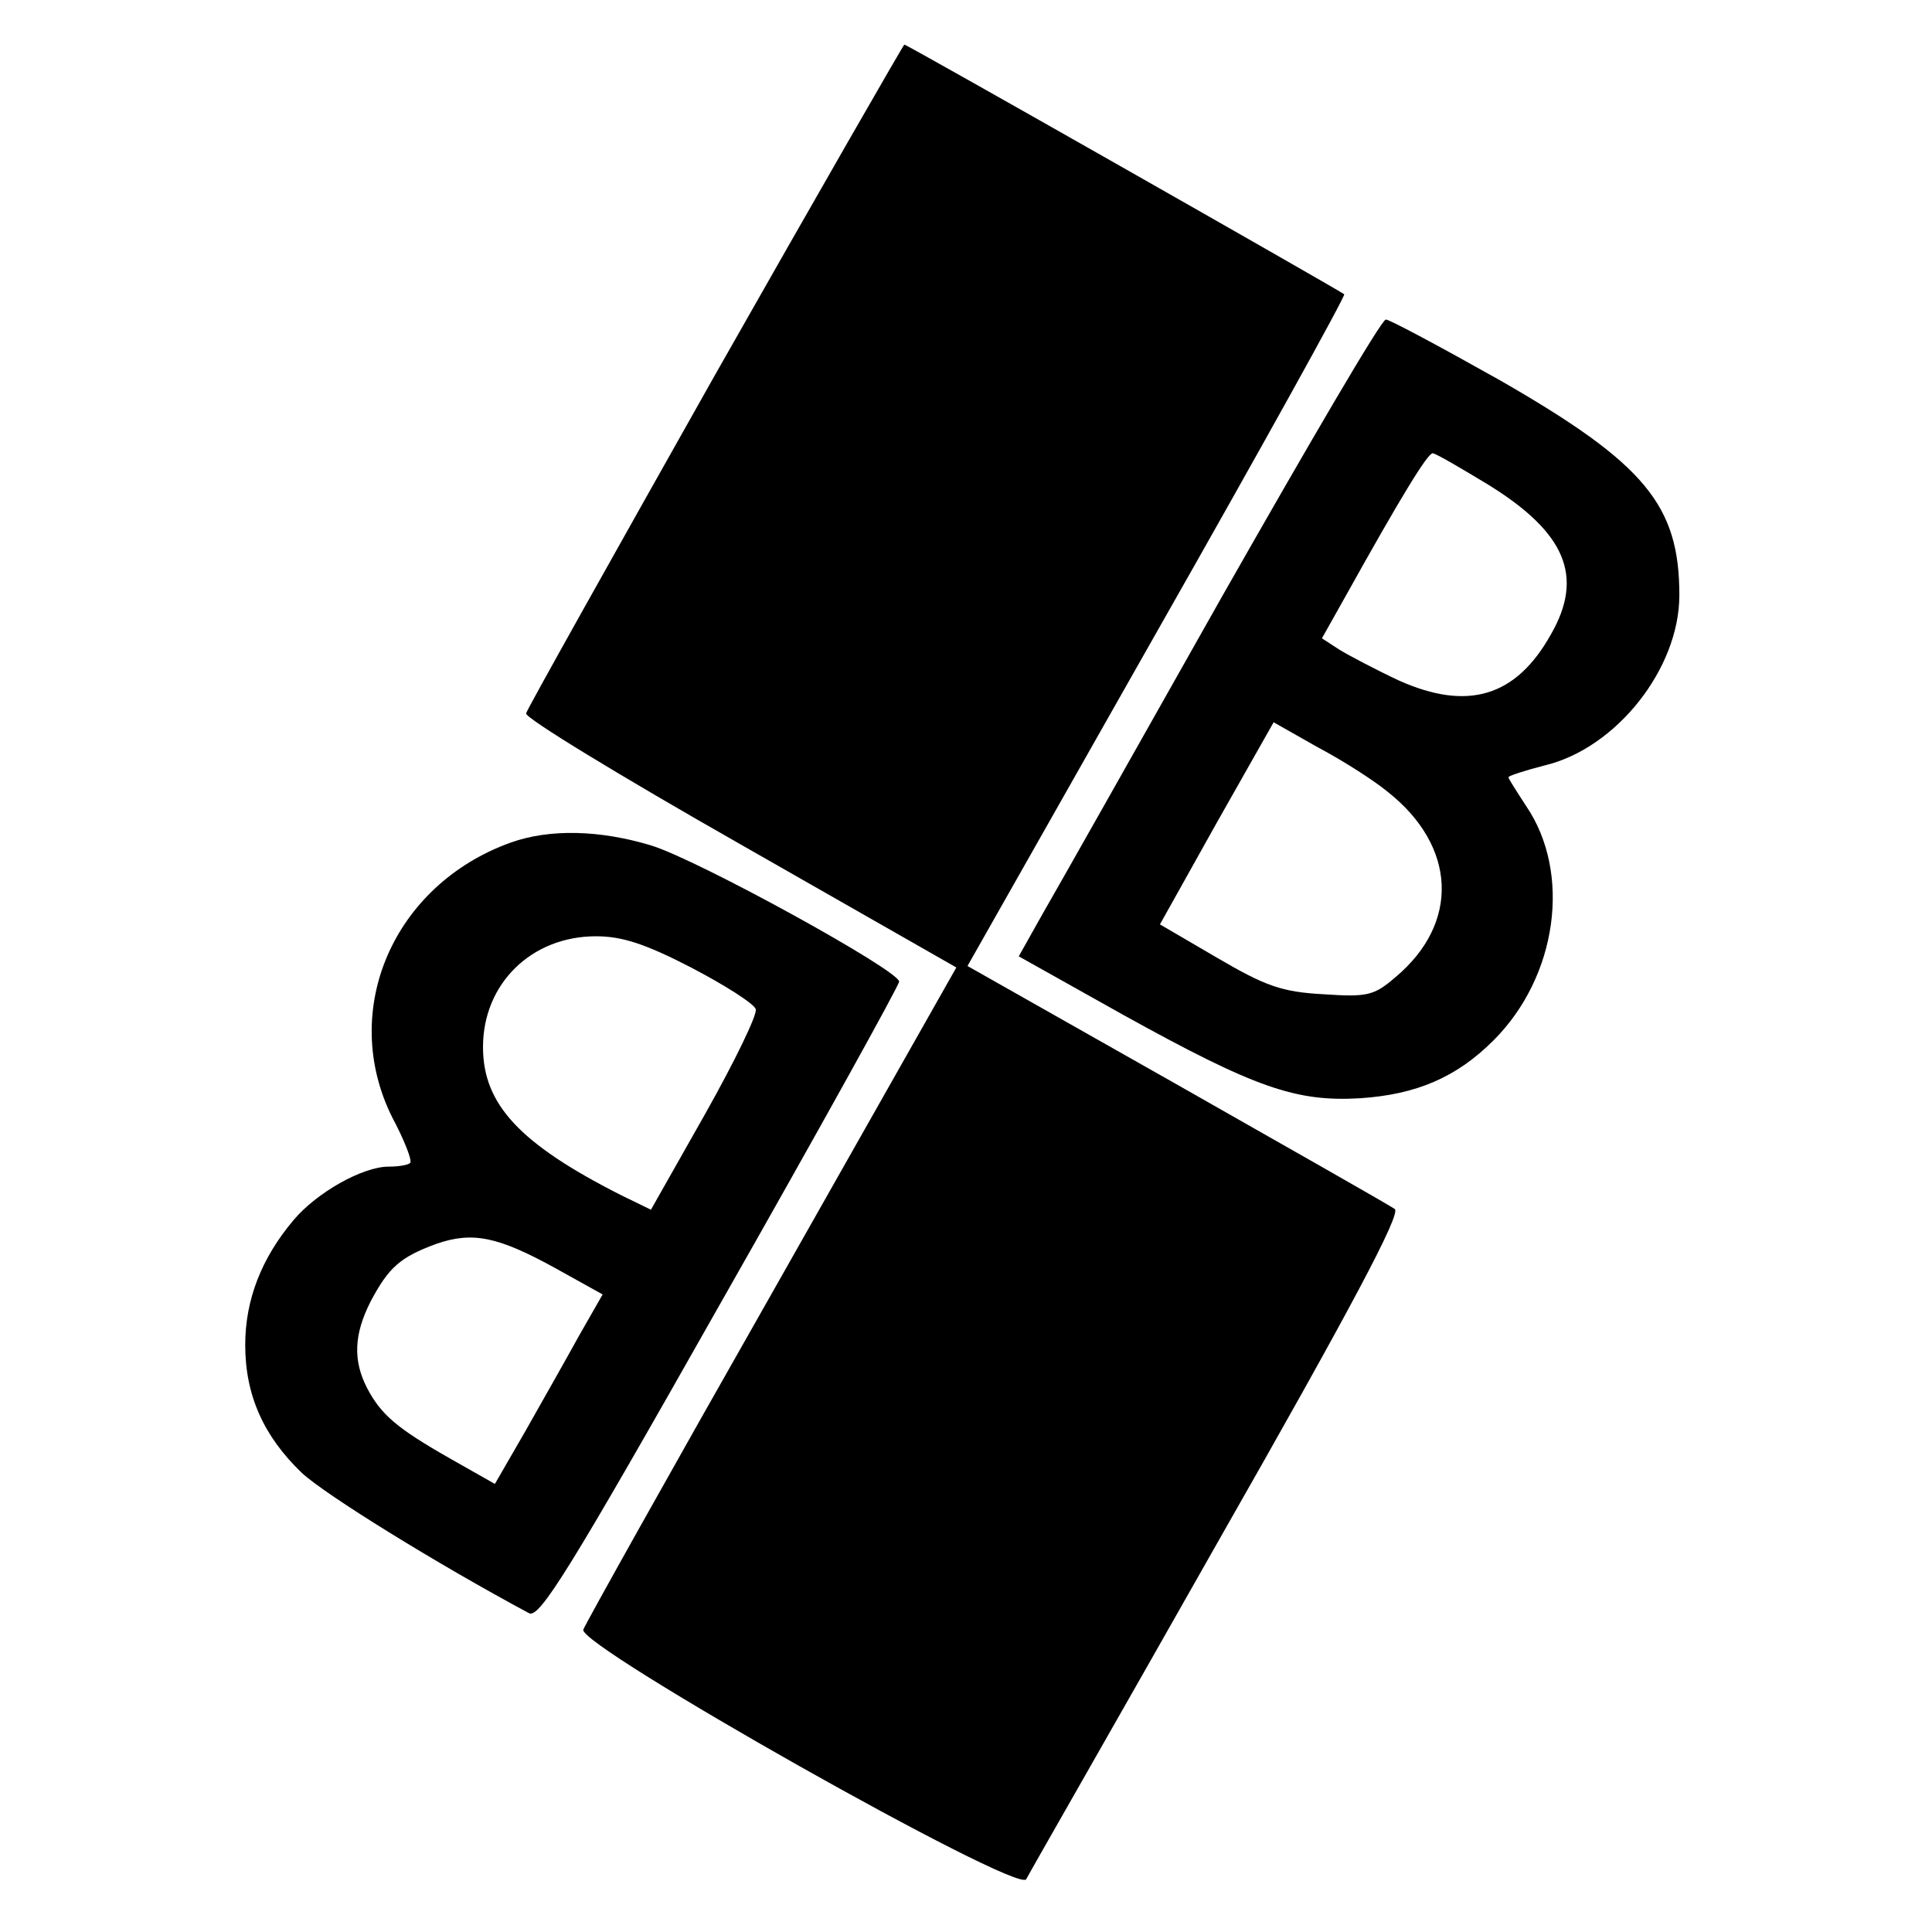
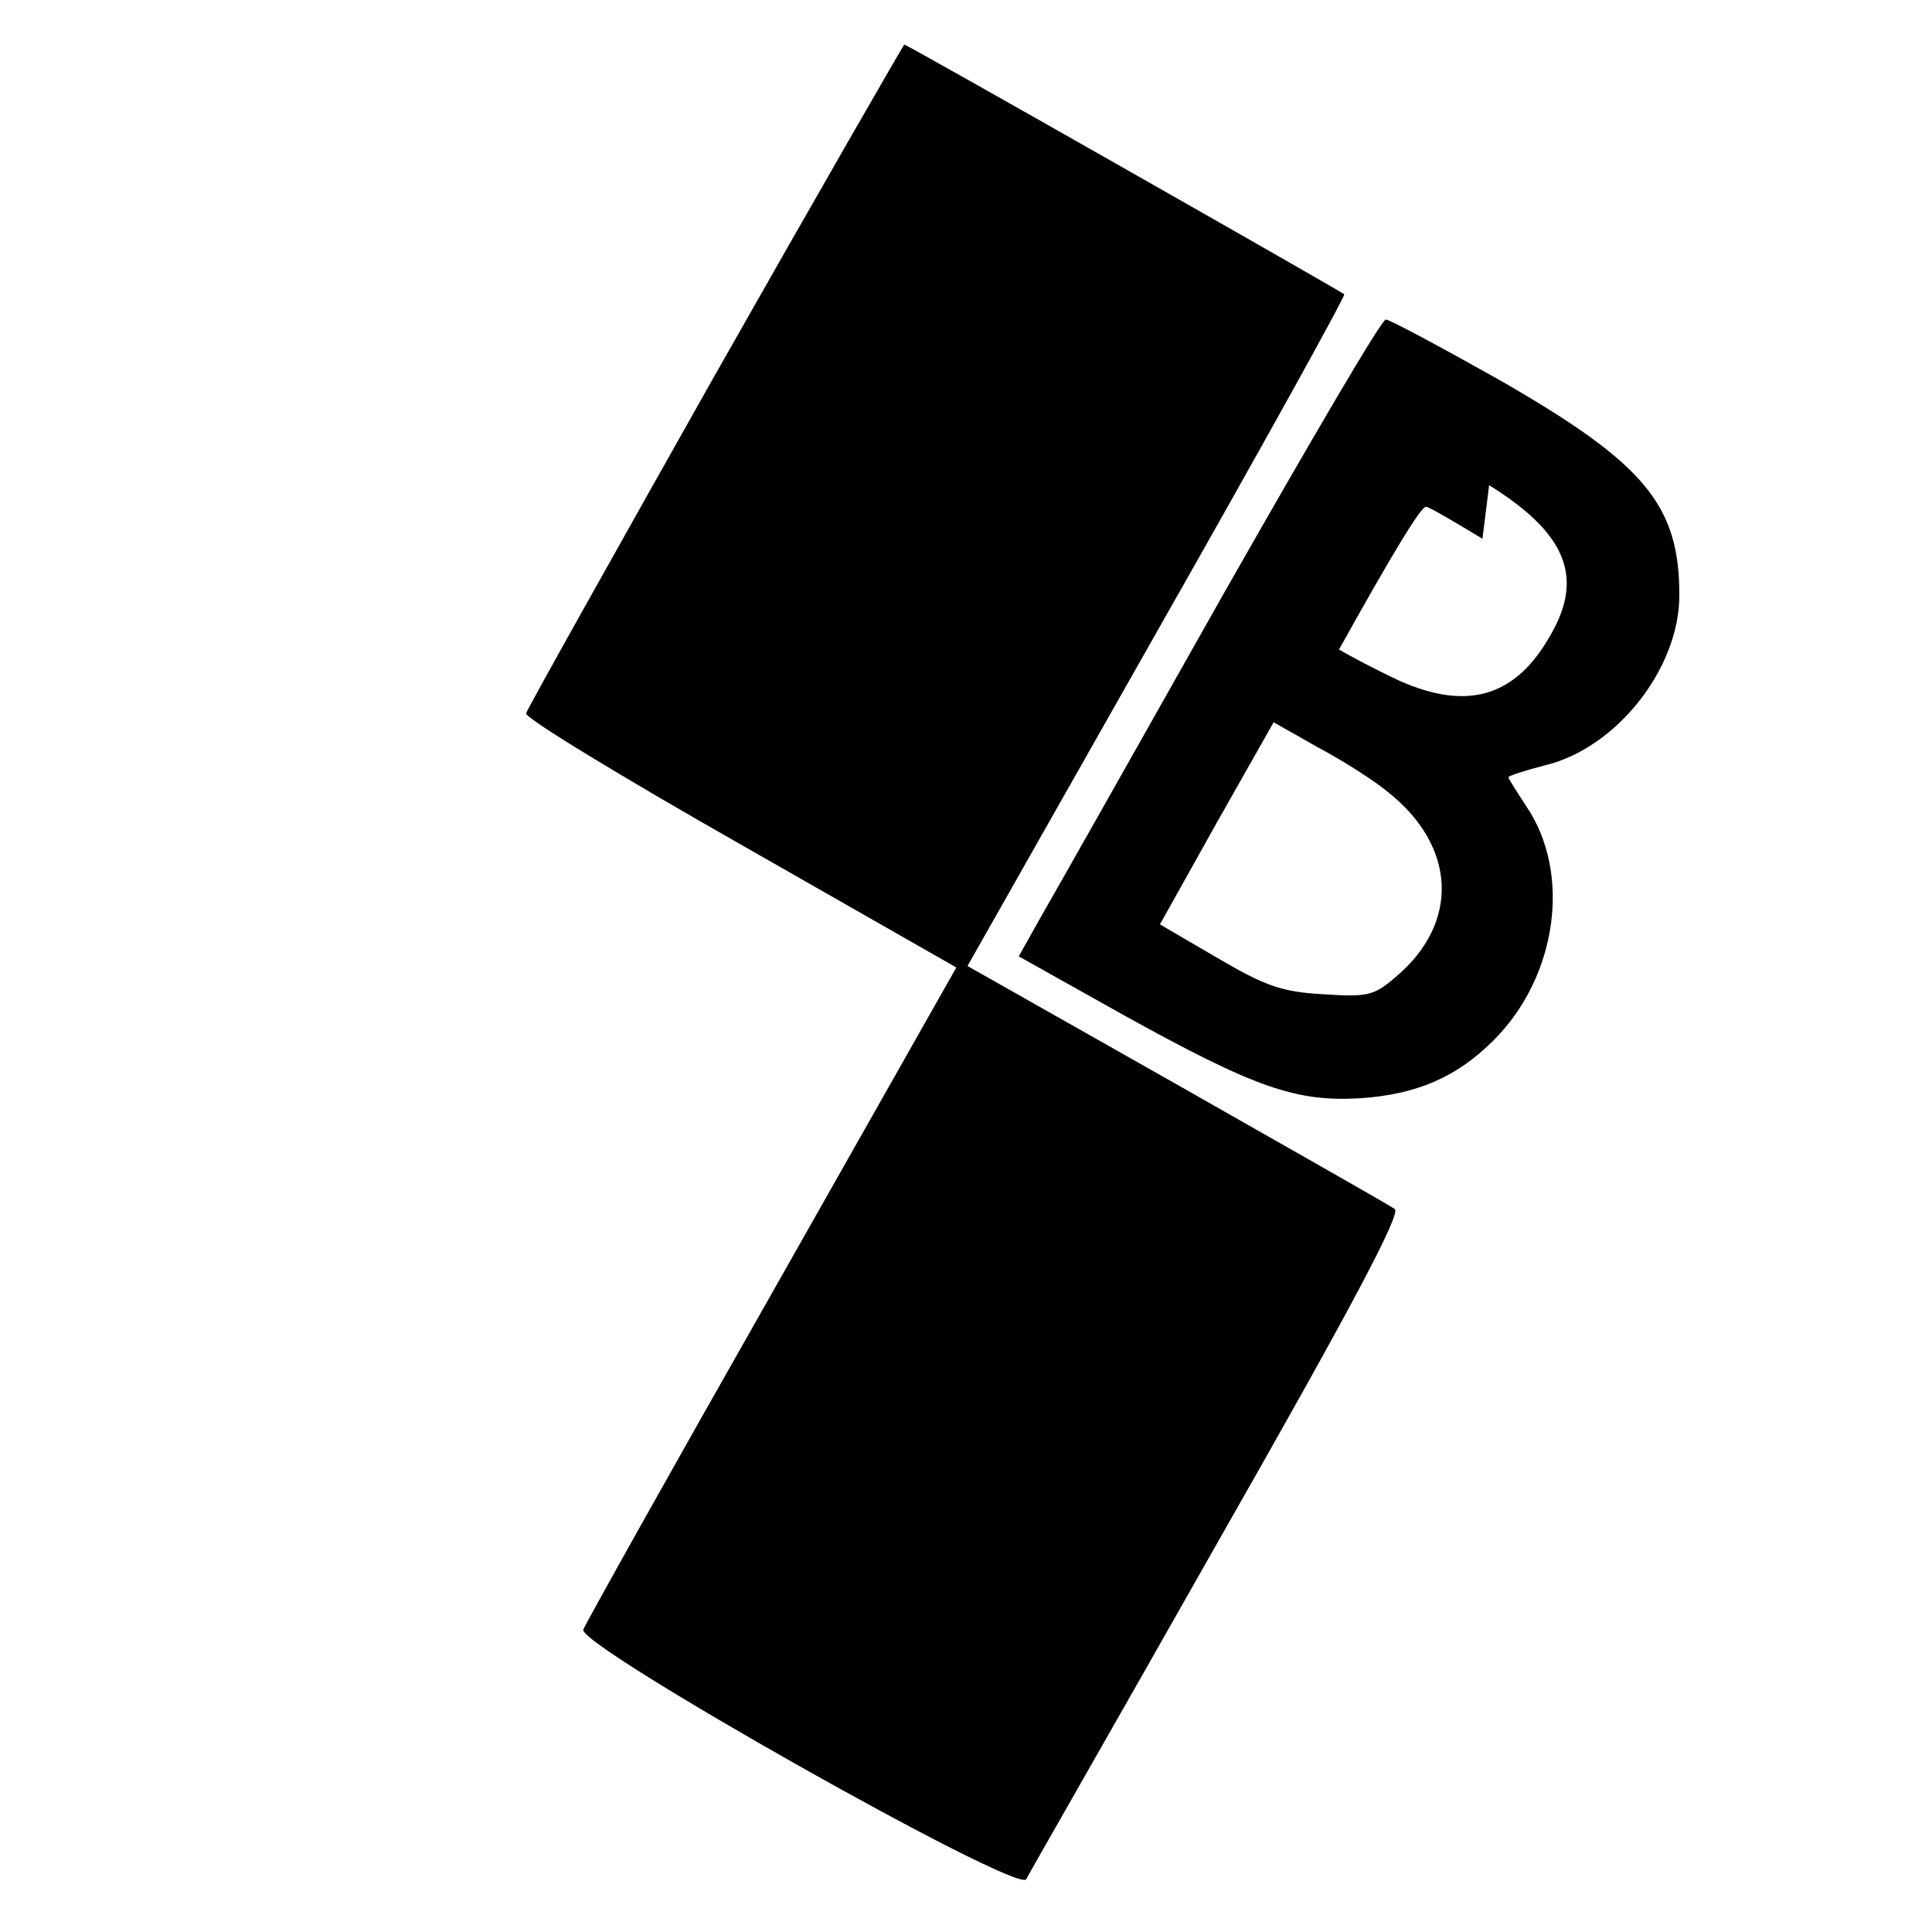
<svg xmlns="http://www.w3.org/2000/svg" version="1.0" width="260pt" height="260pt" viewBox="0 0 260 260" preserveAspectRatio="xMidYMid meet">
  <g transform="translate(0,260) scale(0.1,-0.1)" fill="#000000" stroke="none">
    <path d="M962 2095 c-138 -245 -253 -450 -254 -455 -2 -6 128 -85 288 -176 l291 -166 -248 -438 c-137 -241 -251 -445 -254 -453 -9 -21 584 -356 596 -336 4 8 121 212 258 454 179 314 247 442 238 448 -7 5 -139 80 -294 168 l-281 159 255 450 c141 248 254 452 252 454 -6 5 -588 336 -592 336 -1 0 -116 -200 -255 -445z" />
-     <path d="M1645 1798 c-115 -204 -224 -397 -242 -428 l-32 -57 141 -79 c177 -98 232 -117 318 -112 76 5 130 28 180 78 86 86 105 225 44 315 -13 20 -24 37 -24 39 0 2 22 9 49 16 96 23 181 130 181 229 0 121 -46 177 -241 289 -80 45 -149 82 -154 82 -6 0 -104 -168 -220 -372z m359 149 c103 -64 128 -123 83 -201 -47 -84 -112 -103 -204 -62 -32 15 -68 34 -81 42 l-23 15 32 57 c73 131 110 192 117 192 4 0 38 -20 76 -43z m-136 -413 c92 -73 97 -176 10 -249 -29 -25 -38 -27 -97 -23 -56 3 -78 11 -143 49 l-77 45 76 136 77 136 60 -34 c34 -18 76 -45 94 -60z" />
-     <path d="M687 1466 c-158 -57 -231 -226 -159 -370 16 -30 27 -58 24 -61 -3 -3 -16 -5 -29 -5 -35 0 -97 -35 -128 -72 -43 -51 -65 -107 -65 -168 0 -68 25 -123 76 -172 31 -29 181 -122 306 -189 14 -7 54 57 257 416 133 234 241 429 241 434 0 15 -269 163 -333 183 -69 21 -137 23 -190 4z m243 -168 c46 -24 85 -49 87 -56 3 -6 -28 -70 -68 -141 l-73 -129 -41 20 c-136 69 -185 122 -185 199 0 85 65 149 152 149 35 0 66 -10 128 -42z m-182 -405 l63 -35 -32 -56 c-17 -31 -50 -89 -72 -128 l-41 -71 -60 34 c-72 41 -93 59 -112 95 -19 37 -18 72 5 117 24 45 39 59 88 77 49 17 83 10 161 -33z" />
+     <path d="M1645 1798 c-115 -204 -224 -397 -242 -428 l-32 -57 141 -79 c177 -98 232 -117 318 -112 76 5 130 28 180 78 86 86 105 225 44 315 -13 20 -24 37 -24 39 0 2 22 9 49 16 96 23 181 130 181 229 0 121 -46 177 -241 289 -80 45 -149 82 -154 82 -6 0 -104 -168 -220 -372z m359 149 c103 -64 128 -123 83 -201 -47 -84 -112 -103 -204 -62 -32 15 -68 34 -81 42 c73 131 110 192 117 192 4 0 38 -20 76 -43z m-136 -413 c92 -73 97 -176 10 -249 -29 -25 -38 -27 -97 -23 -56 3 -78 11 -143 49 l-77 45 76 136 77 136 60 -34 c34 -18 76 -45 94 -60z" />
  </g>
</svg>